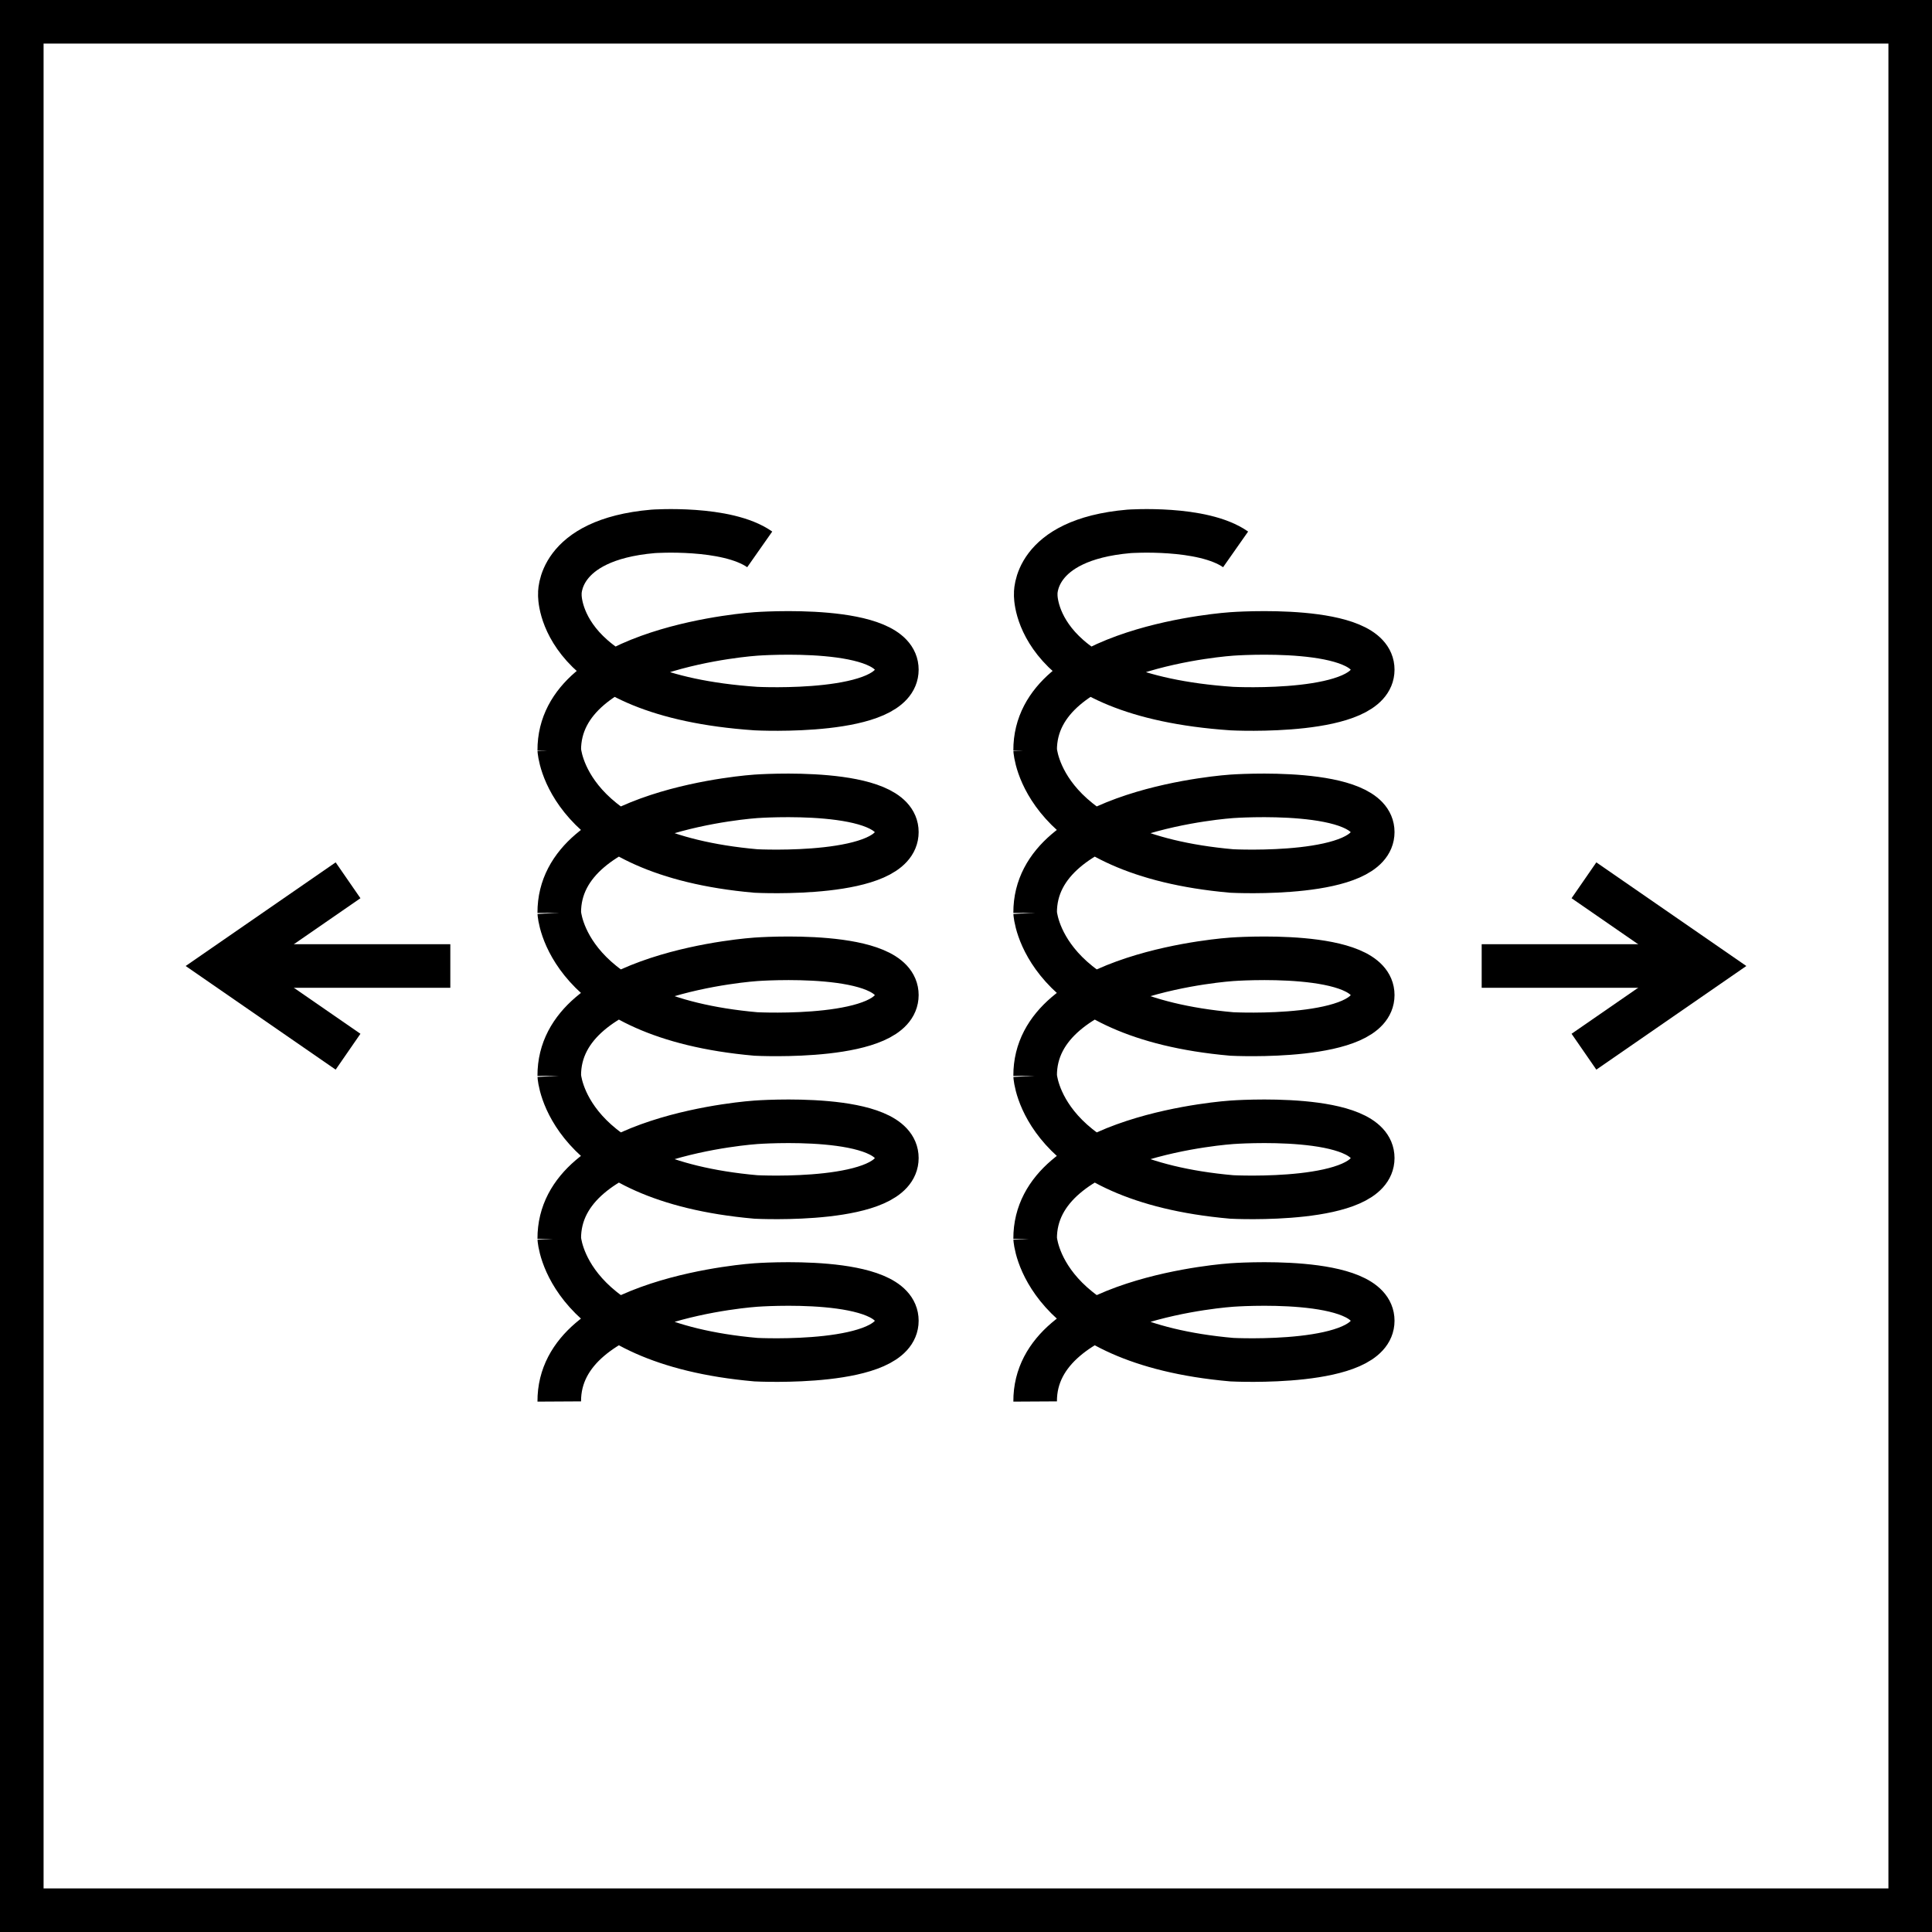
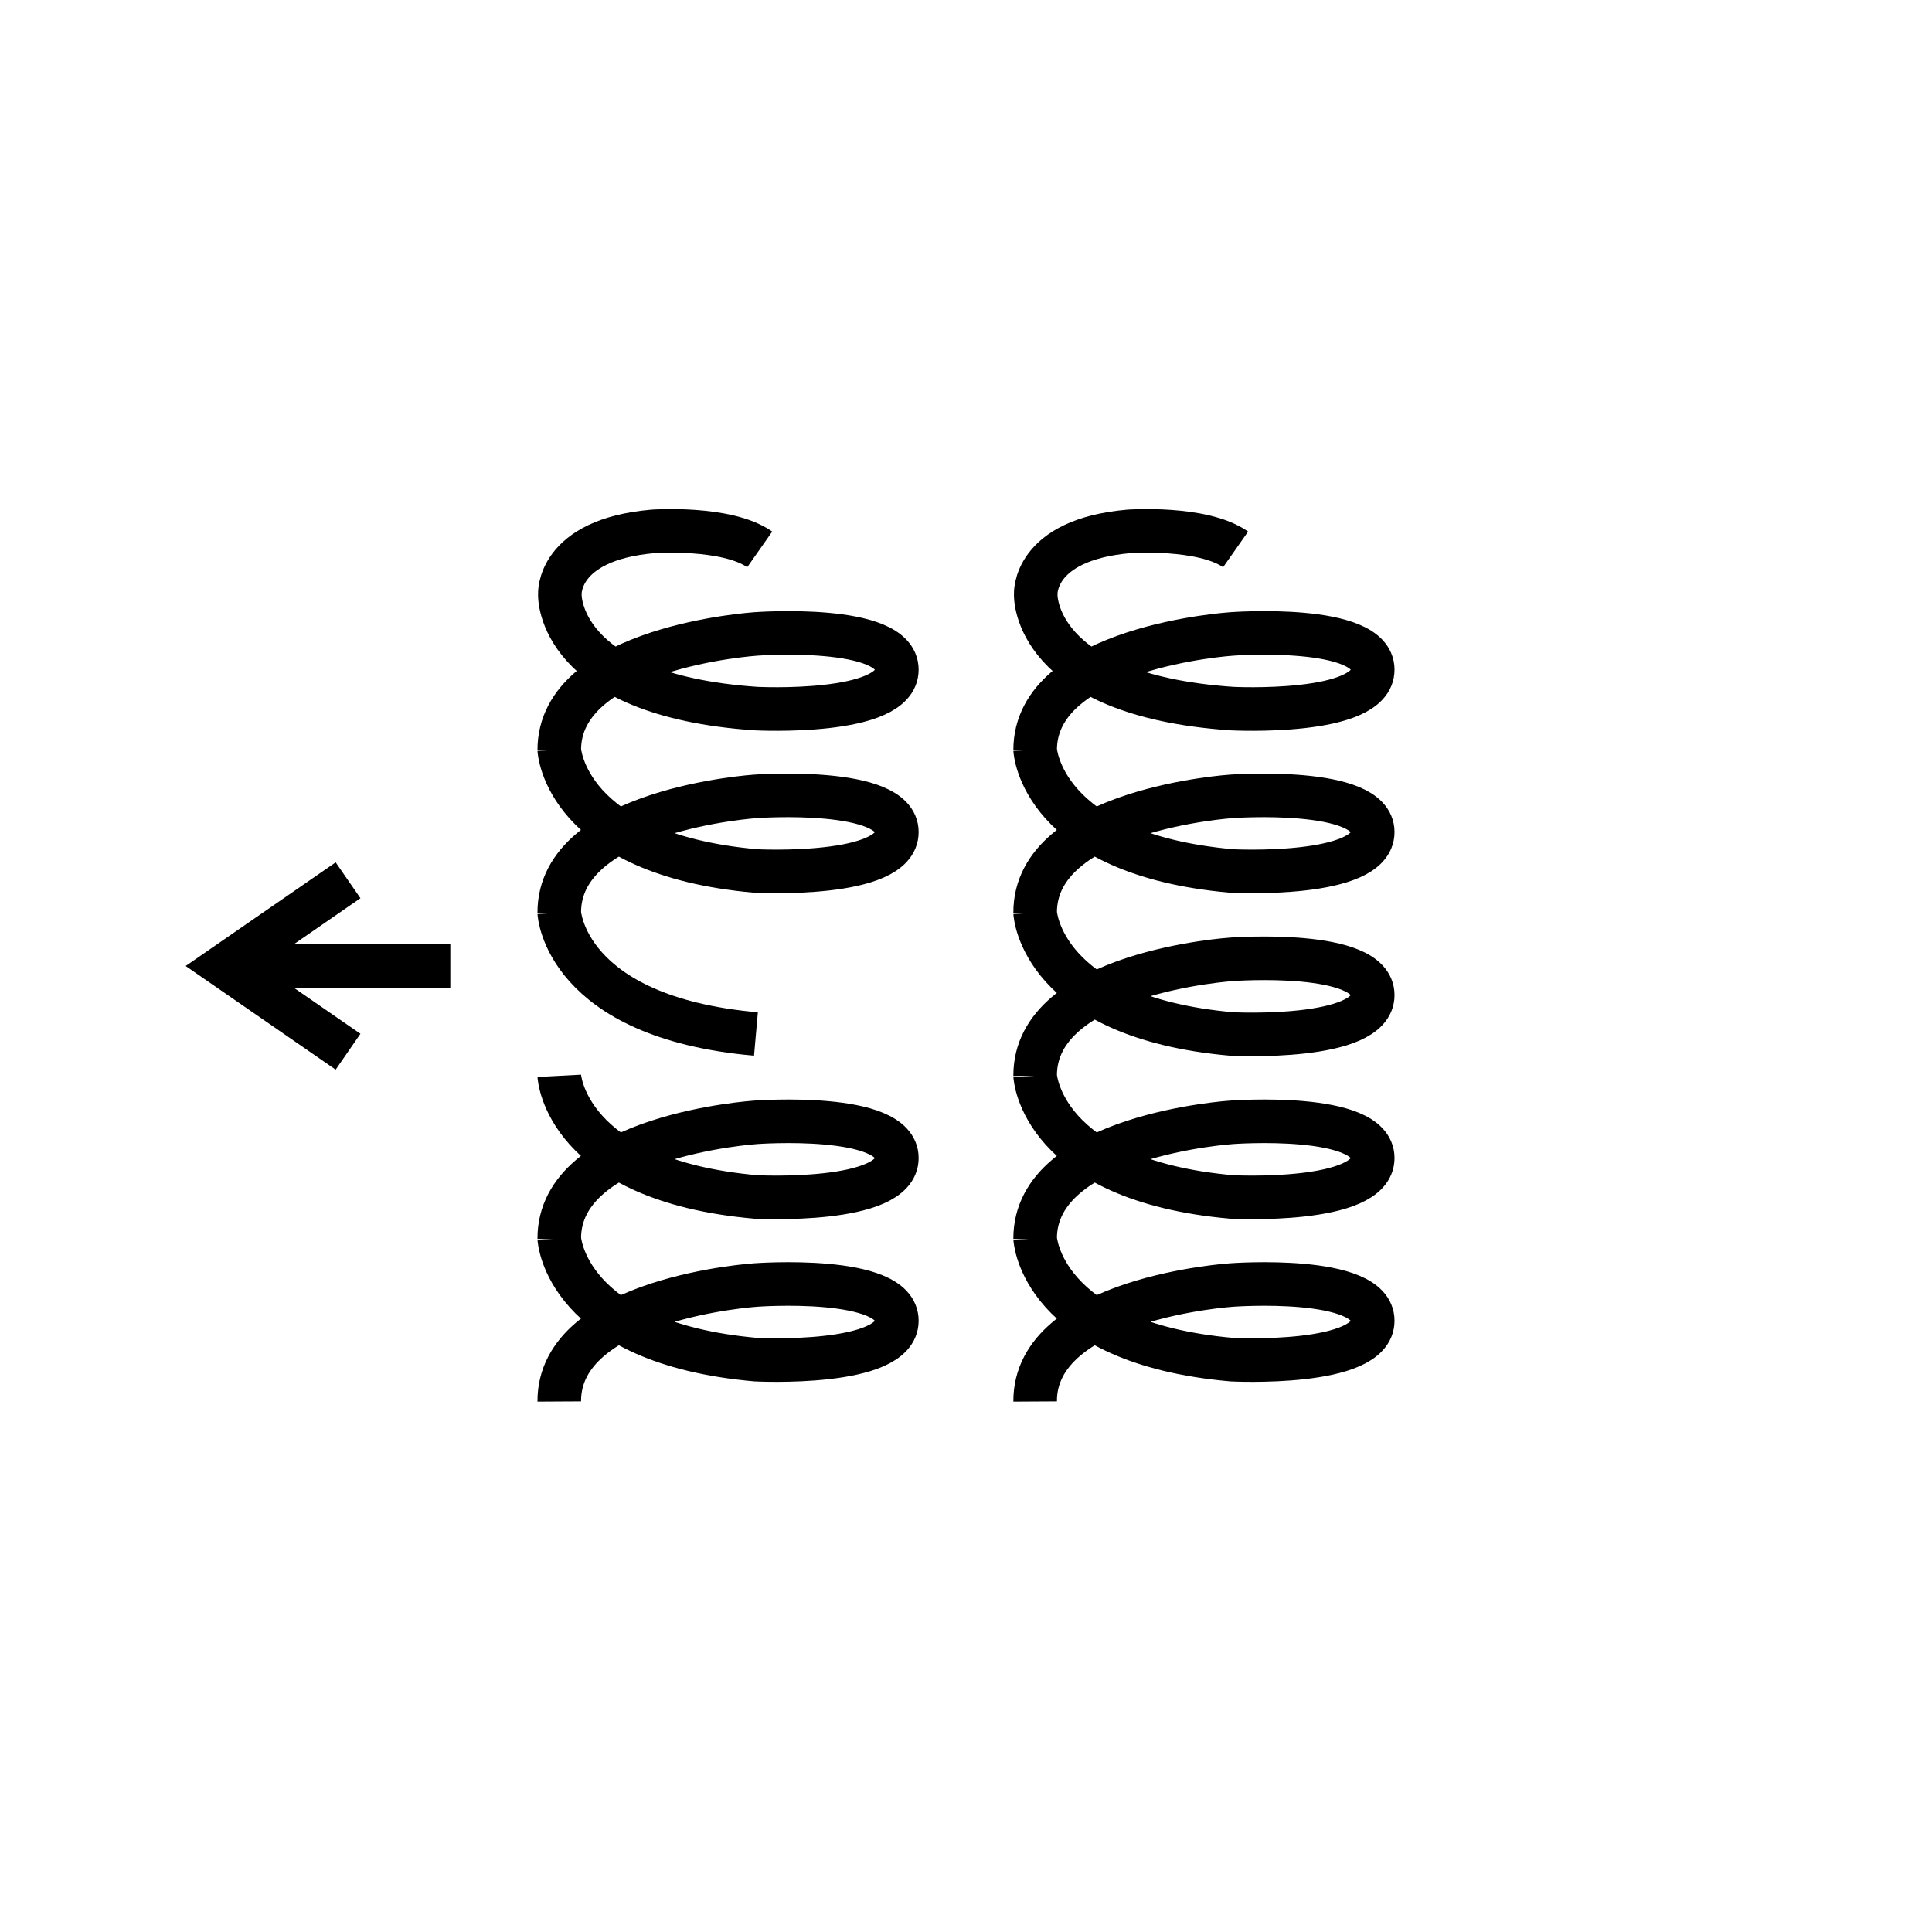
<svg xmlns="http://www.w3.org/2000/svg" id="Warstwa_2" data-name="Warstwa 2" viewBox="0 0 66.5 66.5">
  <defs>
    <style>
      .cls-1 {
        fill: none;
        stroke: #000;
        stroke-miterlimit: 10;
        stroke-width: 1.5px;
      }
    </style>
  </defs>
  <g id="technologie">
    <g id="micro-therm">
-       <rect class="cls-1" x=".75" y=".75" width="65" height="65" />
      <g>
        <g>
-           <path id="sprezyna" class="cls-1" d="M19.25,31.42c-.02-3.57,6.77-4.01,6.77-4.01,0,0,4.85-.35,4.85,1.23,0,1.59-4.85,1.34-4.85,1.34-6.58-.58-6.77-4.17-6.77-4.17M26.15,18.91c-1.14-.8-3.67-.62-3.67-.62-3.34.29-3.21,2.18-3.21,2.18,0,0-.12,3.45,6.75,3.92,0,0,4.85.25,4.85-1.34,0-1.59-4.85-1.23-4.85-1.23,0,0-6.79.44-6.77,4.01M19.25,31.42s.19,3.59,6.77,4.17c0,0,4.85.25,4.85-1.34,0-1.59-4.85-1.23-4.85-1.23,0,0-6.79.44-6.77,4.01M19.25,37.03s.19,3.59,6.77,4.17c0,0,4.85.25,4.85-1.34s-4.85-1.23-4.85-1.23c0,0-6.79.44-6.77,4.01M19.25,42.63s.19,3.59,6.77,4.17c0,0,4.85.25,4.85-1.34,0-1.59-4.85-1.23-4.85-1.23,0,0-6.79.44-6.77,4.01" />
+           <path id="sprezyna" class="cls-1" d="M19.25,31.42c-.02-3.57,6.77-4.01,6.77-4.01,0,0,4.85-.35,4.85,1.23,0,1.59-4.85,1.34-4.85,1.34-6.58-.58-6.77-4.17-6.77-4.17M26.15,18.91c-1.14-.8-3.67-.62-3.67-.62-3.34.29-3.21,2.18-3.21,2.18,0,0-.12,3.45,6.75,3.92,0,0,4.85.25,4.85-1.34,0-1.59-4.85-1.23-4.85-1.23,0,0-6.79.44-6.77,4.01M19.25,31.42s.19,3.59,6.77,4.17M19.25,37.03s.19,3.59,6.77,4.17c0,0,4.85.25,4.85-1.34s-4.85-1.23-4.85-1.23c0,0-6.79.44-6.77,4.01M19.25,42.63s.19,3.59,6.77,4.17c0,0,4.85.25,4.85-1.34,0-1.59-4.85-1.23-4.85-1.23,0,0-6.79.44-6.77,4.01" />
          <path id="sprezyna-2" data-name="sprezyna" class="cls-1" d="M35.63,31.42c-.02-3.57,6.77-4.01,6.77-4.01,0,0,4.85-.35,4.85,1.23,0,1.59-4.85,1.34-4.85,1.34-6.58-.58-6.77-4.17-6.77-4.17M42.53,18.91c-1.14-.8-3.67-.62-3.67-.62-3.34.29-3.21,2.18-3.21,2.18,0,0-.12,3.45,6.75,3.92,0,0,4.85.25,4.85-1.34,0-1.59-4.85-1.23-4.85-1.23,0,0-6.79.44-6.77,4.01M35.63,31.42s.19,3.59,6.77,4.17c0,0,4.85.25,4.85-1.34,0-1.59-4.85-1.23-4.85-1.23,0,0-6.79.44-6.77,4.01M35.63,37.03s.19,3.59,6.77,4.17c0,0,4.85.25,4.85-1.34s-4.85-1.23-4.85-1.23c0,0-6.79.44-6.77,4.01M35.63,42.63s.19,3.59,6.77,4.17c0,0,4.85.25,4.85-1.34,0-1.59-4.85-1.23-4.85-1.23,0,0-6.79.44-6.77,4.01" />
        </g>
        <g>
-           <polyline class="cls-1" points="54.52 36.2 58.79 33.25 54.52 30.3 58.79 33.25" />
-           <line class="cls-1" x1="51" y1="33.25" x2="58.04" y2="33.25" />
          <polyline class="cls-1" points="11.98 36.2 7.71 33.25 11.98 30.3 7.71 33.25" />
          <line class="cls-1" x1="15.5" y1="33.25" x2="8.46" y2="33.25" />
        </g>
      </g>
    </g>
  </g>
</svg>